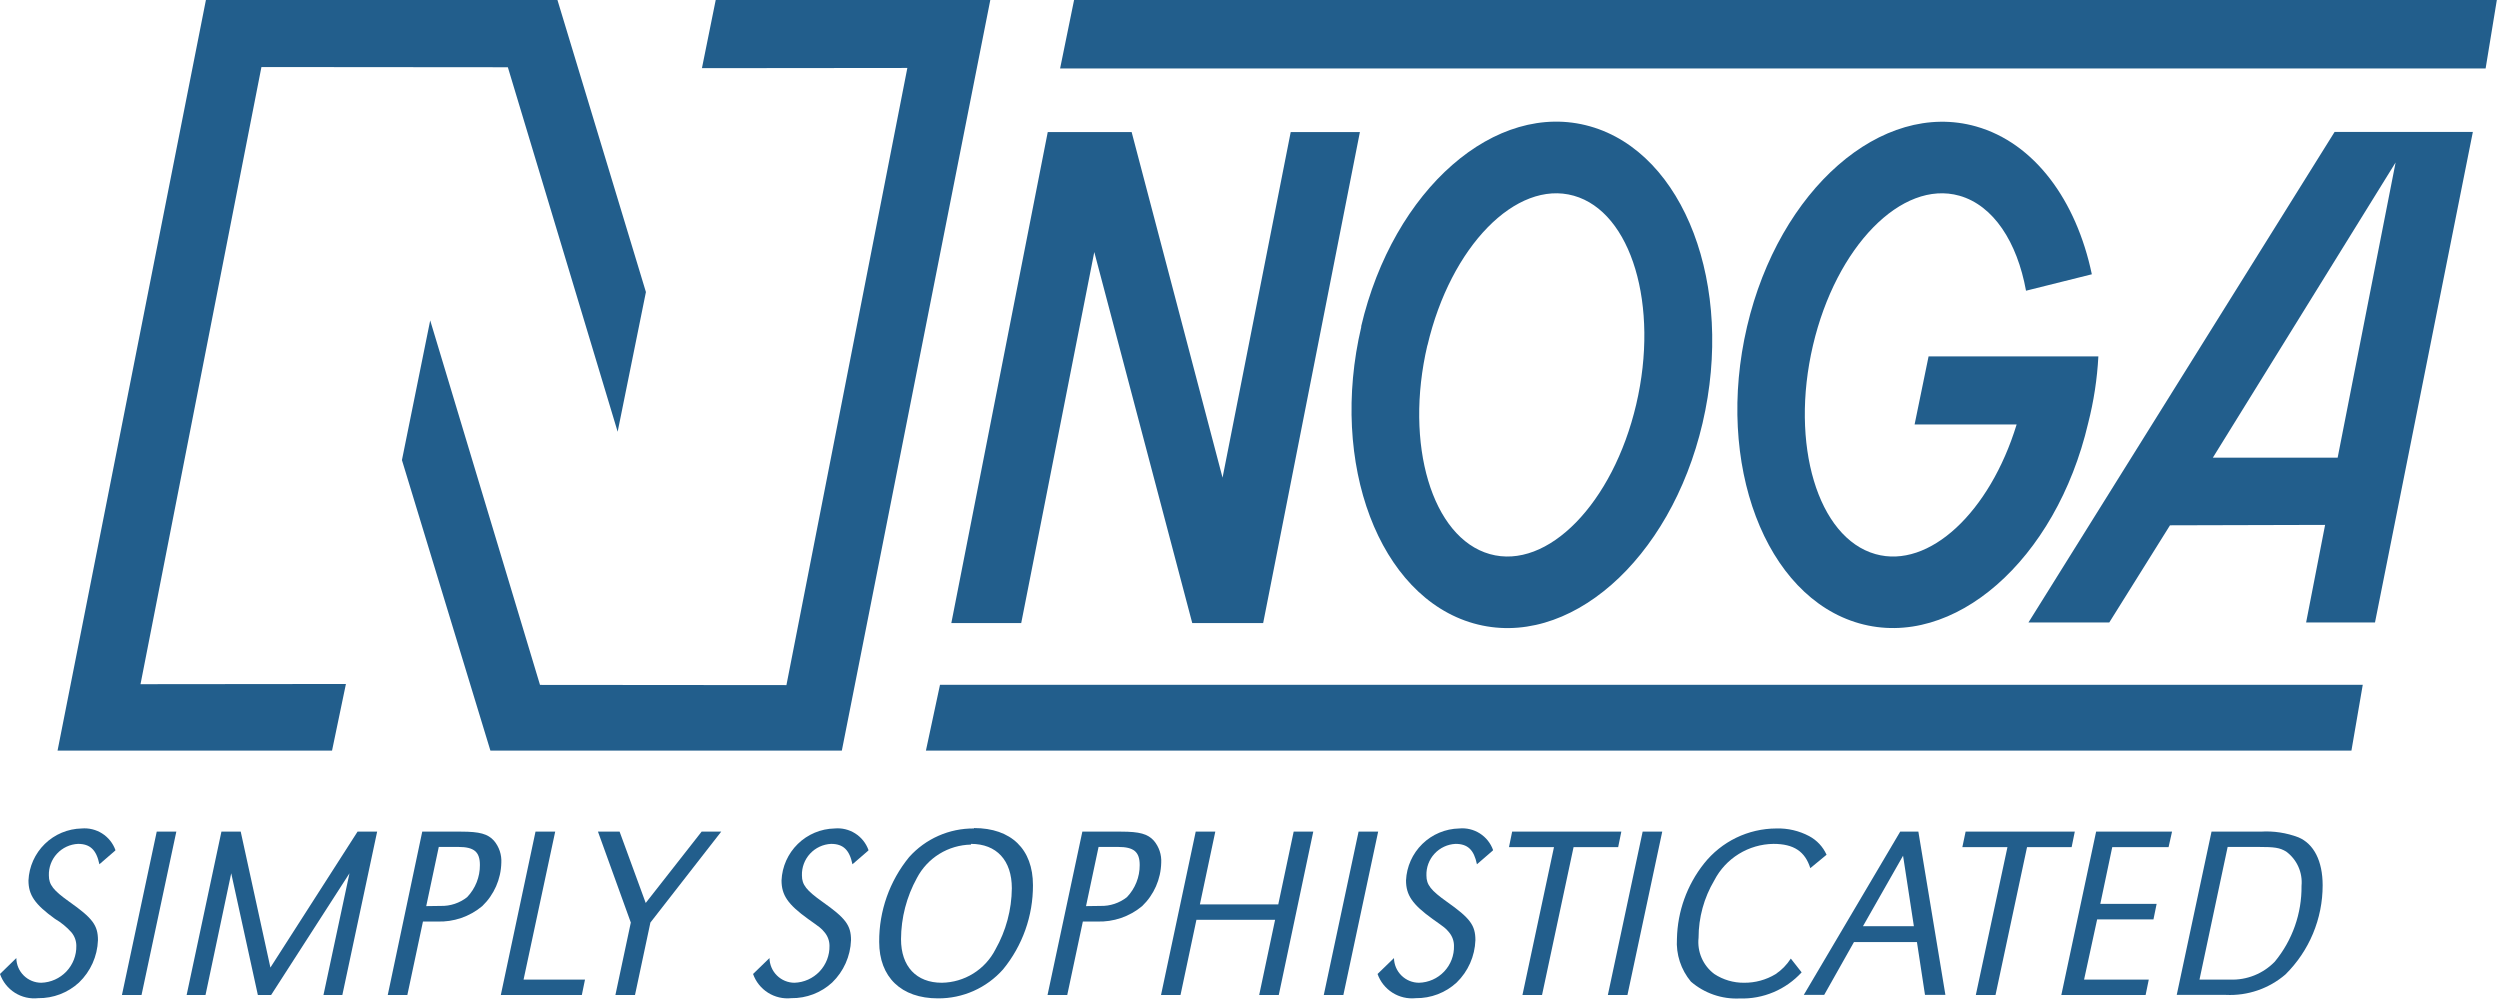
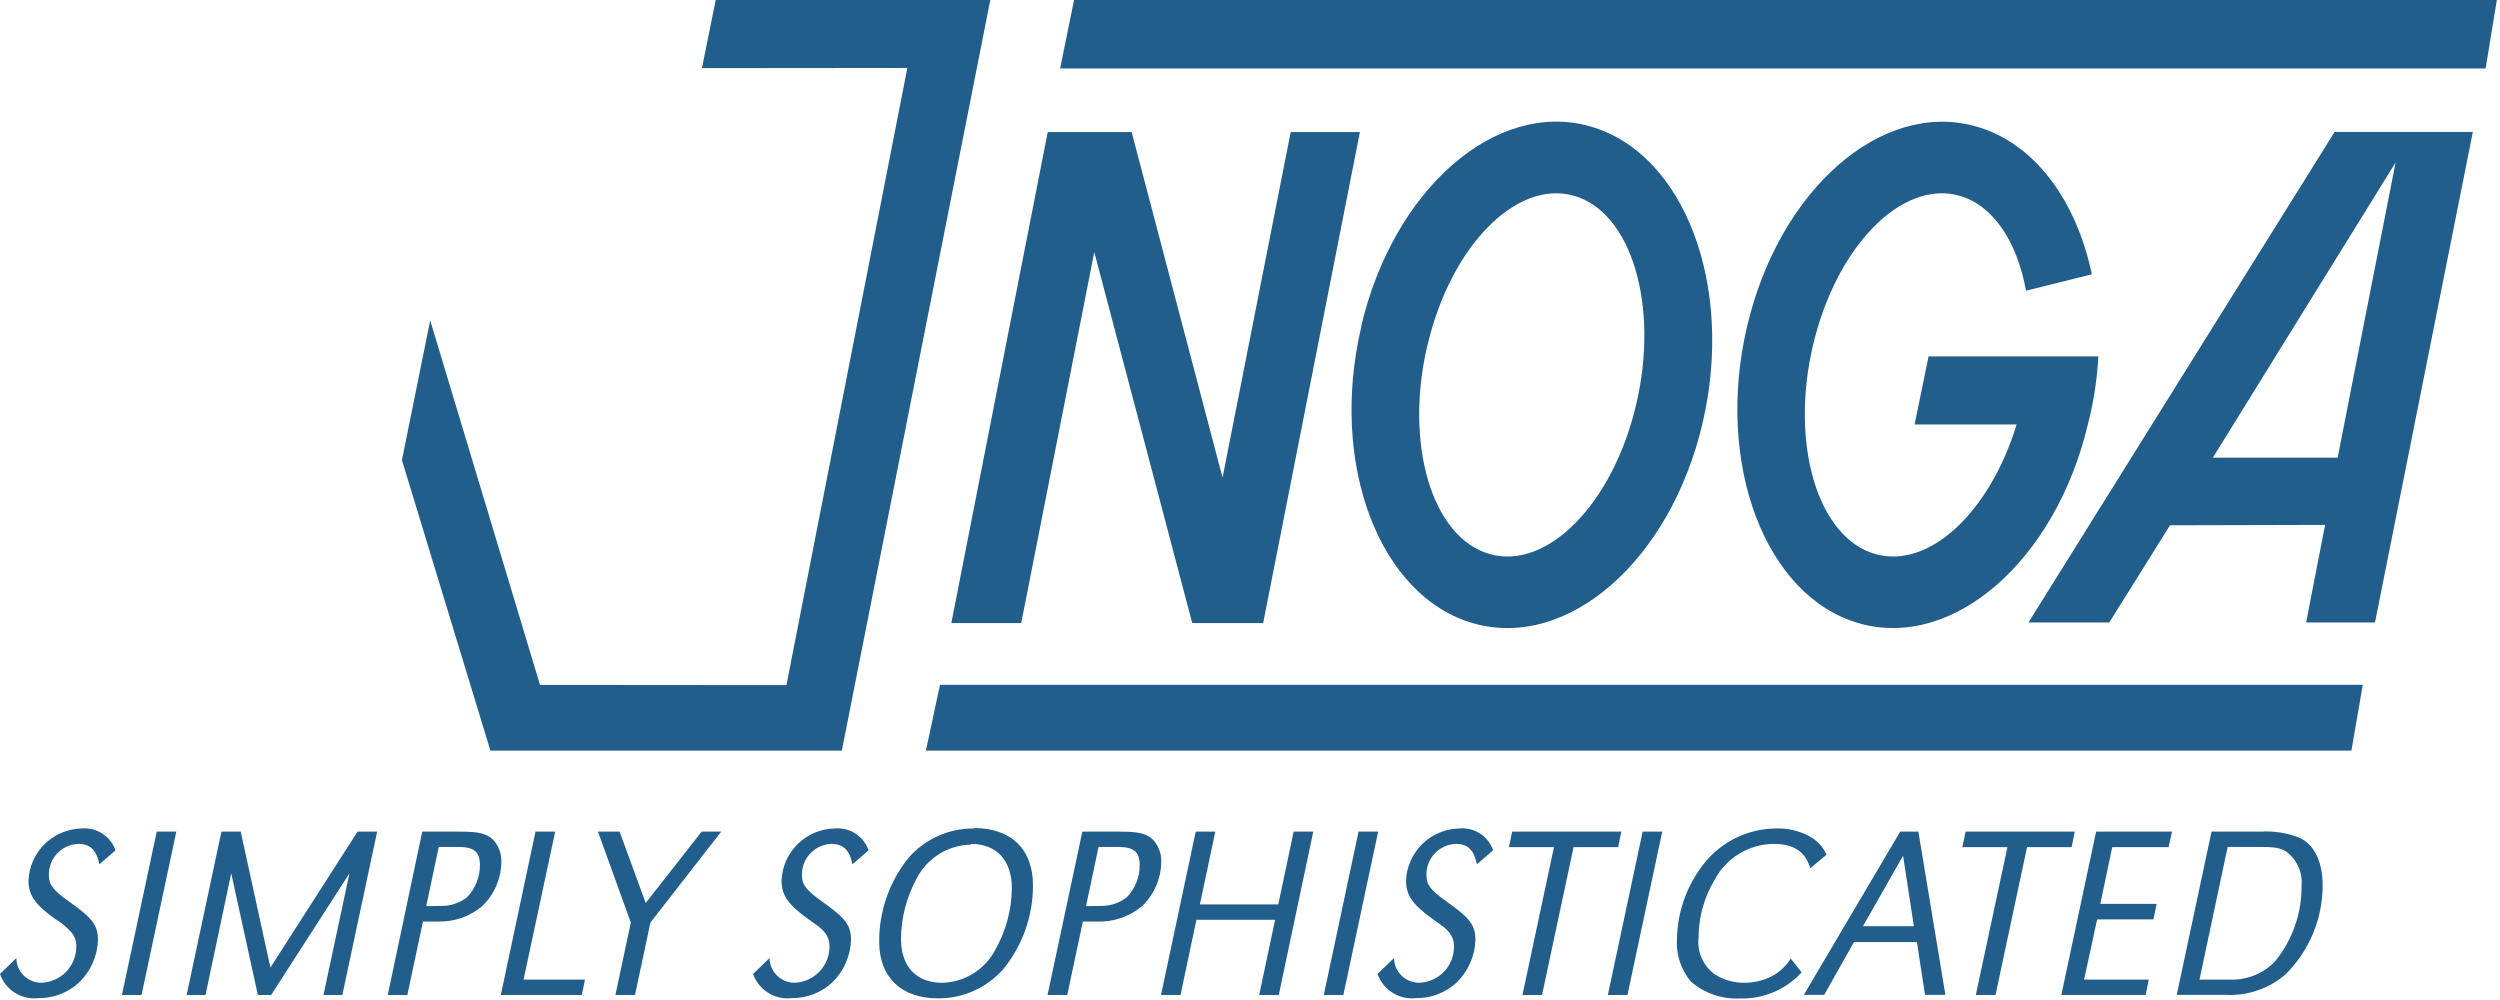
<svg xmlns="http://www.w3.org/2000/svg" viewBox="0 0 245 98" fill="none">
  <g clip-path="url(#clip0_19_1961)">
    <path d="M11.31 83.3C11.068 82.633 10.612 82.064 10.014 81.682C9.415 81.301 8.707 81.128 8 81.19C6.648 81.219 5.357 81.761 4.39 82.706C3.423 83.651 2.851 84.929 2.79 86.28C2.79 87.72 3.42 88.63 5.39 90.05C5.993 90.402 6.537 90.848 7 91.37C7.31 91.74 7.48 92.207 7.48 92.69C7.499 93.623 7.15 94.526 6.508 95.204C5.866 95.881 4.983 96.279 4.05 96.31C3.405 96.31 2.787 96.056 2.328 95.603C1.869 95.15 1.608 94.535 1.6 93.89L0 95.45C0.263 96.21 0.776 96.859 1.455 97.29C2.135 97.72 2.94 97.907 3.74 97.82C5.22 97.839 6.651 97.292 7.74 96.29C8.876 95.201 9.543 93.713 9.6 92.14C9.6 90.67 9.07 89.98 6.79 88.37C5.23 87.26 4.79 86.71 4.79 85.8C4.763 85.011 5.048 84.243 5.583 83.663C6.119 83.082 6.861 82.736 7.65 82.7C8.82 82.7 9.45 83.28 9.74 84.7L11.3 83.35L11.31 83.3Z" fill="#225E8C" />
    <path d="M17.28 81.5H15.36L11.95 97.51H13.87L17.28 81.5Z" fill="#225E8C" />
    <path d="M36.96 81.5H35.04L26.5 94.82L23.59 81.5H21.7L18.29 97.51H20.14L22.66 85.58L25.27 97.51H26.57L34.25 85.58L31.7 97.51H33.55L36.96 81.5Z" fill="#225E8C" />
    <path fill-rule="evenodd" clip-rule="evenodd" d="M38 97.51H39.92L41.45 90.31H42.85C44.456 90.37 46.028 89.832 47.26 88.8C48.42 87.686 49.092 86.158 49.13 84.55C49.175 83.764 48.917 82.992 48.41 82.39C47.81 81.72 47 81.5 45.2 81.5H41.38L38 97.51ZM41.77 88.8L43 83H44.92C46.46 83 47.03 83.48 47.03 84.77C47.039 85.943 46.59 87.072 45.78 87.92C45.044 88.501 44.127 88.806 43.19 88.78L41.77 88.8Z" fill="#225E8C" />
    <path d="M54.41 81.5H52.48L49.08 97.51H57.02L57.33 96H51.31L54.41 81.5Z" fill="#225E8C" />
    <path d="M68.76 81.5L63.28 88.49L60.72 81.5H58.6L61.82 90.41L60.31 97.51H62.23L63.74 90.41L70.68 81.5H68.76Z" fill="#225E8C" />
    <path d="M85.11 83.3C84.869 82.63 84.412 82.059 83.811 81.677C83.21 81.295 82.499 81.124 81.79 81.19C80.439 81.219 79.15 81.762 78.184 82.707C77.218 83.652 76.648 84.93 76.59 86.28C76.59 87.72 77.21 88.63 79.18 90.05C80.43 90.94 80.45 90.94 80.81 91.37C81.12 91.74 81.29 92.207 81.29 92.69C81.309 93.623 80.96 94.526 80.318 95.204C79.676 95.881 78.793 96.279 77.86 96.31C77.216 96.308 76.599 96.053 76.141 95.6C75.683 95.148 75.421 94.534 75.41 93.89L73.8 95.45C74.068 96.209 74.583 96.856 75.264 97.286C75.944 97.716 76.749 97.904 77.55 97.82C79.03 97.839 80.461 97.292 81.55 96.29C82.679 95.197 83.342 93.71 83.4 92.14C83.4 90.67 82.87 89.98 80.59 88.37C79.03 87.26 78.59 86.71 78.59 85.8C78.563 85.011 78.848 84.243 79.383 83.663C79.919 83.082 80.661 82.736 81.45 82.7C82.62 82.7 83.25 83.28 83.54 84.7L85.1 83.35L85.11 83.3Z" fill="#225E8C" />
    <path fill-rule="evenodd" clip-rule="evenodd" d="M95.45 81.19C94.251 81.179 93.064 81.424 91.967 81.909C90.87 82.393 89.889 83.106 89.09 84C87.178 86.342 86.142 89.277 86.16 92.3C86.16 95.76 88.32 97.84 91.92 97.84C93.124 97.849 94.317 97.6 95.417 97.11C96.517 96.62 97.5 95.901 98.3 95C100.206 92.674 101.242 89.757 101.23 86.75C101.23 83.22 99.1 81.15 95.45 81.15V81.19ZM95.16 82.7C97.66 82.7 99.16 84.31 99.16 87.05C99.142 89.154 98.588 91.219 97.55 93.05C97.053 94.019 96.302 94.834 95.377 95.408C94.452 95.982 93.388 96.294 92.3 96.31C89.8 96.31 88.3 94.71 88.3 92.04C88.309 89.941 88.845 87.878 89.86 86.04C90.369 85.07 91.13 84.254 92.062 83.679C92.995 83.104 94.065 82.79 95.16 82.77V82.7Z" fill="#225E8C" />
    <path fill-rule="evenodd" clip-rule="evenodd" d="M102.66 97.51H104.59L106.12 90.31H107.51C109.119 90.369 110.693 89.831 111.93 88.8C113.09 87.686 113.762 86.158 113.8 84.55C113.845 83.764 113.587 82.992 113.08 82.39C112.48 81.72 111.67 81.5 109.87 81.5H106.07L102.66 97.5V97.51ZM106.43 88.8L107.66 83H109.58C111.11 83 111.69 83.48 111.69 84.77C111.699 85.943 111.25 87.072 110.44 87.92C109.704 88.501 108.787 88.806 107.85 88.78L106.43 88.8Z" fill="#225E8C" />
    <path d="M128.7 81.5H126.78L125.27 88.63H117.59L119.1 81.5H117.18L113.78 97.51H115.69L117.25 90.14H124.96L123.4 97.51H125.32L128.7 81.5Z" fill="#225E8C" />
    <path d="M135.06 81.5H133.14L129.73 97.51H131.65L135.06 81.5Z" fill="#225E8C" />
    <path d="M146.32 83.3C146.081 82.629 145.624 82.057 145.023 81.675C144.421 81.292 143.709 81.122 143 81.19C141.648 81.219 140.357 81.761 139.39 82.706C138.423 83.651 137.851 84.929 137.79 86.28C137.79 87.72 138.41 88.63 140.38 90.05C141.63 90.94 141.65 90.94 142.01 91.37C142.32 91.74 142.49 92.207 142.49 92.69C142.503 93.153 142.425 93.614 142.26 94.047C142.094 94.48 141.845 94.876 141.527 95.212C141.208 95.549 140.826 95.819 140.403 96.007C139.979 96.195 139.523 96.298 139.06 96.31C138.416 96.308 137.799 96.053 137.341 95.6C136.883 95.148 136.62 94.534 136.61 93.89L135 95.45C135.268 96.209 135.783 96.856 136.464 97.286C137.144 97.716 137.95 97.904 138.75 97.82C140.23 97.839 141.661 97.292 142.75 96.29C143.876 95.196 144.535 93.709 144.59 92.14C144.59 90.67 144.07 89.98 141.79 88.37C140.23 87.26 139.79 86.71 139.79 85.8C139.763 85.011 140.048 84.243 140.583 83.663C141.119 83.082 141.861 82.736 142.65 82.7C143.83 82.7 144.45 83.28 144.74 84.7L146.3 83.35L146.32 83.3Z" fill="#225E8C" />
-     <path d="M154.21 83.02H158.58L158.89 81.5H148.19L147.88 83.02H152.29L149.2 97.51H151.12L154.21 83.02Z" fill="#225E8C" />
+     <path d="M154.21 83.02H158.58L158.89 81.5H148.19L147.88 83.02H152.29L149.2 97.51H151.12L154.21 83.02" fill="#225E8C" />
    <path d="M162.9 81.5H160.98L157.57 97.51H159.49L162.9 81.5Z" fill="#225E8C" />
    <path d="M179 83.76C178.651 82.982 178.053 82.342 177.3 81.94C176.31 81.415 175.2 81.156 174.08 81.19C172.718 81.194 171.375 81.505 170.149 82.098C168.924 82.692 167.847 83.554 167 84.62C165.33 86.723 164.396 89.315 164.34 92C164.24 93.524 164.73 95.028 165.71 96.2C167.034 97.341 168.744 97.932 170.49 97.85C171.626 97.886 172.757 97.676 173.805 97.234C174.853 96.792 175.792 96.129 176.56 95.29L175.5 93.94C175.111 94.548 174.601 95.069 174 95.47C173.071 96.029 172.005 96.32 170.92 96.31C169.883 96.32 168.866 96.02 168 95.45C167.457 95.043 167.029 94.502 166.759 93.879C166.489 93.257 166.386 92.575 166.46 91.9C166.459 89.922 166.991 87.981 168 86.28C168.551 85.213 169.382 84.317 170.404 83.686C171.426 83.056 172.599 82.715 173.8 82.7C175.8 82.7 176.9 83.45 177.41 85.08L179.01 83.76H179Z" fill="#225E8C" />
    <path fill-rule="evenodd" clip-rule="evenodd" d="M187.93 81.5H186.22L176.77 97.5H178.77L181.69 92.32H187.86L188.65 97.5H190.65L188 81.5H187.93ZM187.57 90.77H182.57L186.5 83.86L187.56 90.77H187.57Z" fill="#225E8C" />
    <path d="M198.65 83.02H203.02L203.33 81.5H192.63L192.31 83.02H196.73L193.63 97.51H195.56L198.65 83.02Z" fill="#225E8C" />
    <path d="M205.83 88.58L207 83.02H212.52L212.86 81.5H205.42L202.01 97.51H210.27L210.58 96H204.24L205.52 90.1H211.04L211.35 88.58H205.83Z" fill="#225E8C" />
    <path fill-rule="evenodd" clip-rule="evenodd" d="M216.73 81.5L213.32 97.5H218.14C220.267 97.602 222.353 96.887 223.97 95.5C225.127 94.357 226.045 92.996 226.672 91.496C227.298 89.996 227.621 88.386 227.62 86.76C227.62 84.38 226.76 82.7 225.25 82.06C224.071 81.611 222.809 81.42 221.55 81.5H216.73ZM218.31 83H221.31C222.91 83 223.4 83.07 224.04 83.45C224.56 83.832 224.973 84.342 225.237 84.931C225.502 85.52 225.61 86.167 225.55 86.81C225.581 89.513 224.657 92.141 222.94 94.23C222.374 94.818 221.691 95.279 220.934 95.584C220.178 95.889 219.365 96.031 218.55 96H215.55L218.31 83Z" fill="#225E8C" />
    <path fill-rule="evenodd" clip-rule="evenodd" d="M139.89 33.85C142.16 24.15 148.58 17.59 154.23 19.18C159.88 20.77 162.62 29.94 160.35 39.63C158.08 49.32 151.66 55.9 146 54.3C140.34 52.7 137.61 43.54 139.88 33.85H139.89ZM133.39 32C136.54 18.55 146.58 9.77 155.82 12.38C165.06 14.99 170 28 166.85 41.47C163.7 54.94 153.65 63.71 144.41 61.09C135.17 58.47 130.24 45.46 133.41 32.01L133.39 32Z" fill="#225E8C" />
    <path d="M105.26 0H244.69L243.59 6.71H103.89L105.26 0Z" fill="#225E8C" />
    <path d="M133.27 12.94L123.79 61.06H116.84L107.24 24.7L100.08 61.06H93.23L102.68 12.94H110.9L119.81 46.81L126.49 12.94H133.27Z" fill="#225E8C" />
    <path d="M92.12 67.11H231.55L230.44 73.56H90.74L92.12 67.11Z" fill="#225E8C" />
    <path fill-rule="evenodd" clip-rule="evenodd" d="M229.09 44.85L234.77 15.92L216.86 44.85H229.09ZM212.66 51.48L206.71 61H198.79L228.79 12.93H242.34L232.75 61H226L227.86 51.44L212.66 51.48Z" fill="#225E8C" />
    <path d="M205 26.88C203.48 19.63 199.38 14.01 193.65 12.39C184.41 9.78 174.36 18.56 171.21 32.01C168.06 45.46 173 58.48 182.21 61.09C191.42 63.7 201.49 54.92 204.64 41.47C205.188 39.328 205.523 37.138 205.64 34.93H189L187.63 41.6H197.63C195 50.2 189.05 55.79 183.79 54.3C178.14 52.7 175.4 43.54 177.67 33.85C179.94 24.16 186.37 17.59 192.02 19.18C195.36 20.13 197.68 23.71 198.55 28.49L205 26.88Z" fill="#225E8C" />
-     <path d="M60.53 42.31L49.77 6.59L25.62 6.57L13.77 67.05L33.9 67.03L32.54 73.56H5.64L20.18 0H54.63L63.3 28.62L60.53 42.31Z" fill="#225E8C" />
    <path d="M42.16 31.4L52.92 67.12L77.07 67.14L88.92 6.66L68.79 6.68L70.14 0H97.05L82.5 73.56H48.06L39.39 45.09L42.16 31.4Z" fill="#225E8C" />
  </g>
  <defs>
    <clipPath id="clip0_19_1961">
      <rect width="245" height="98" fill="white" />
    </clipPath>
  </defs>
</svg>